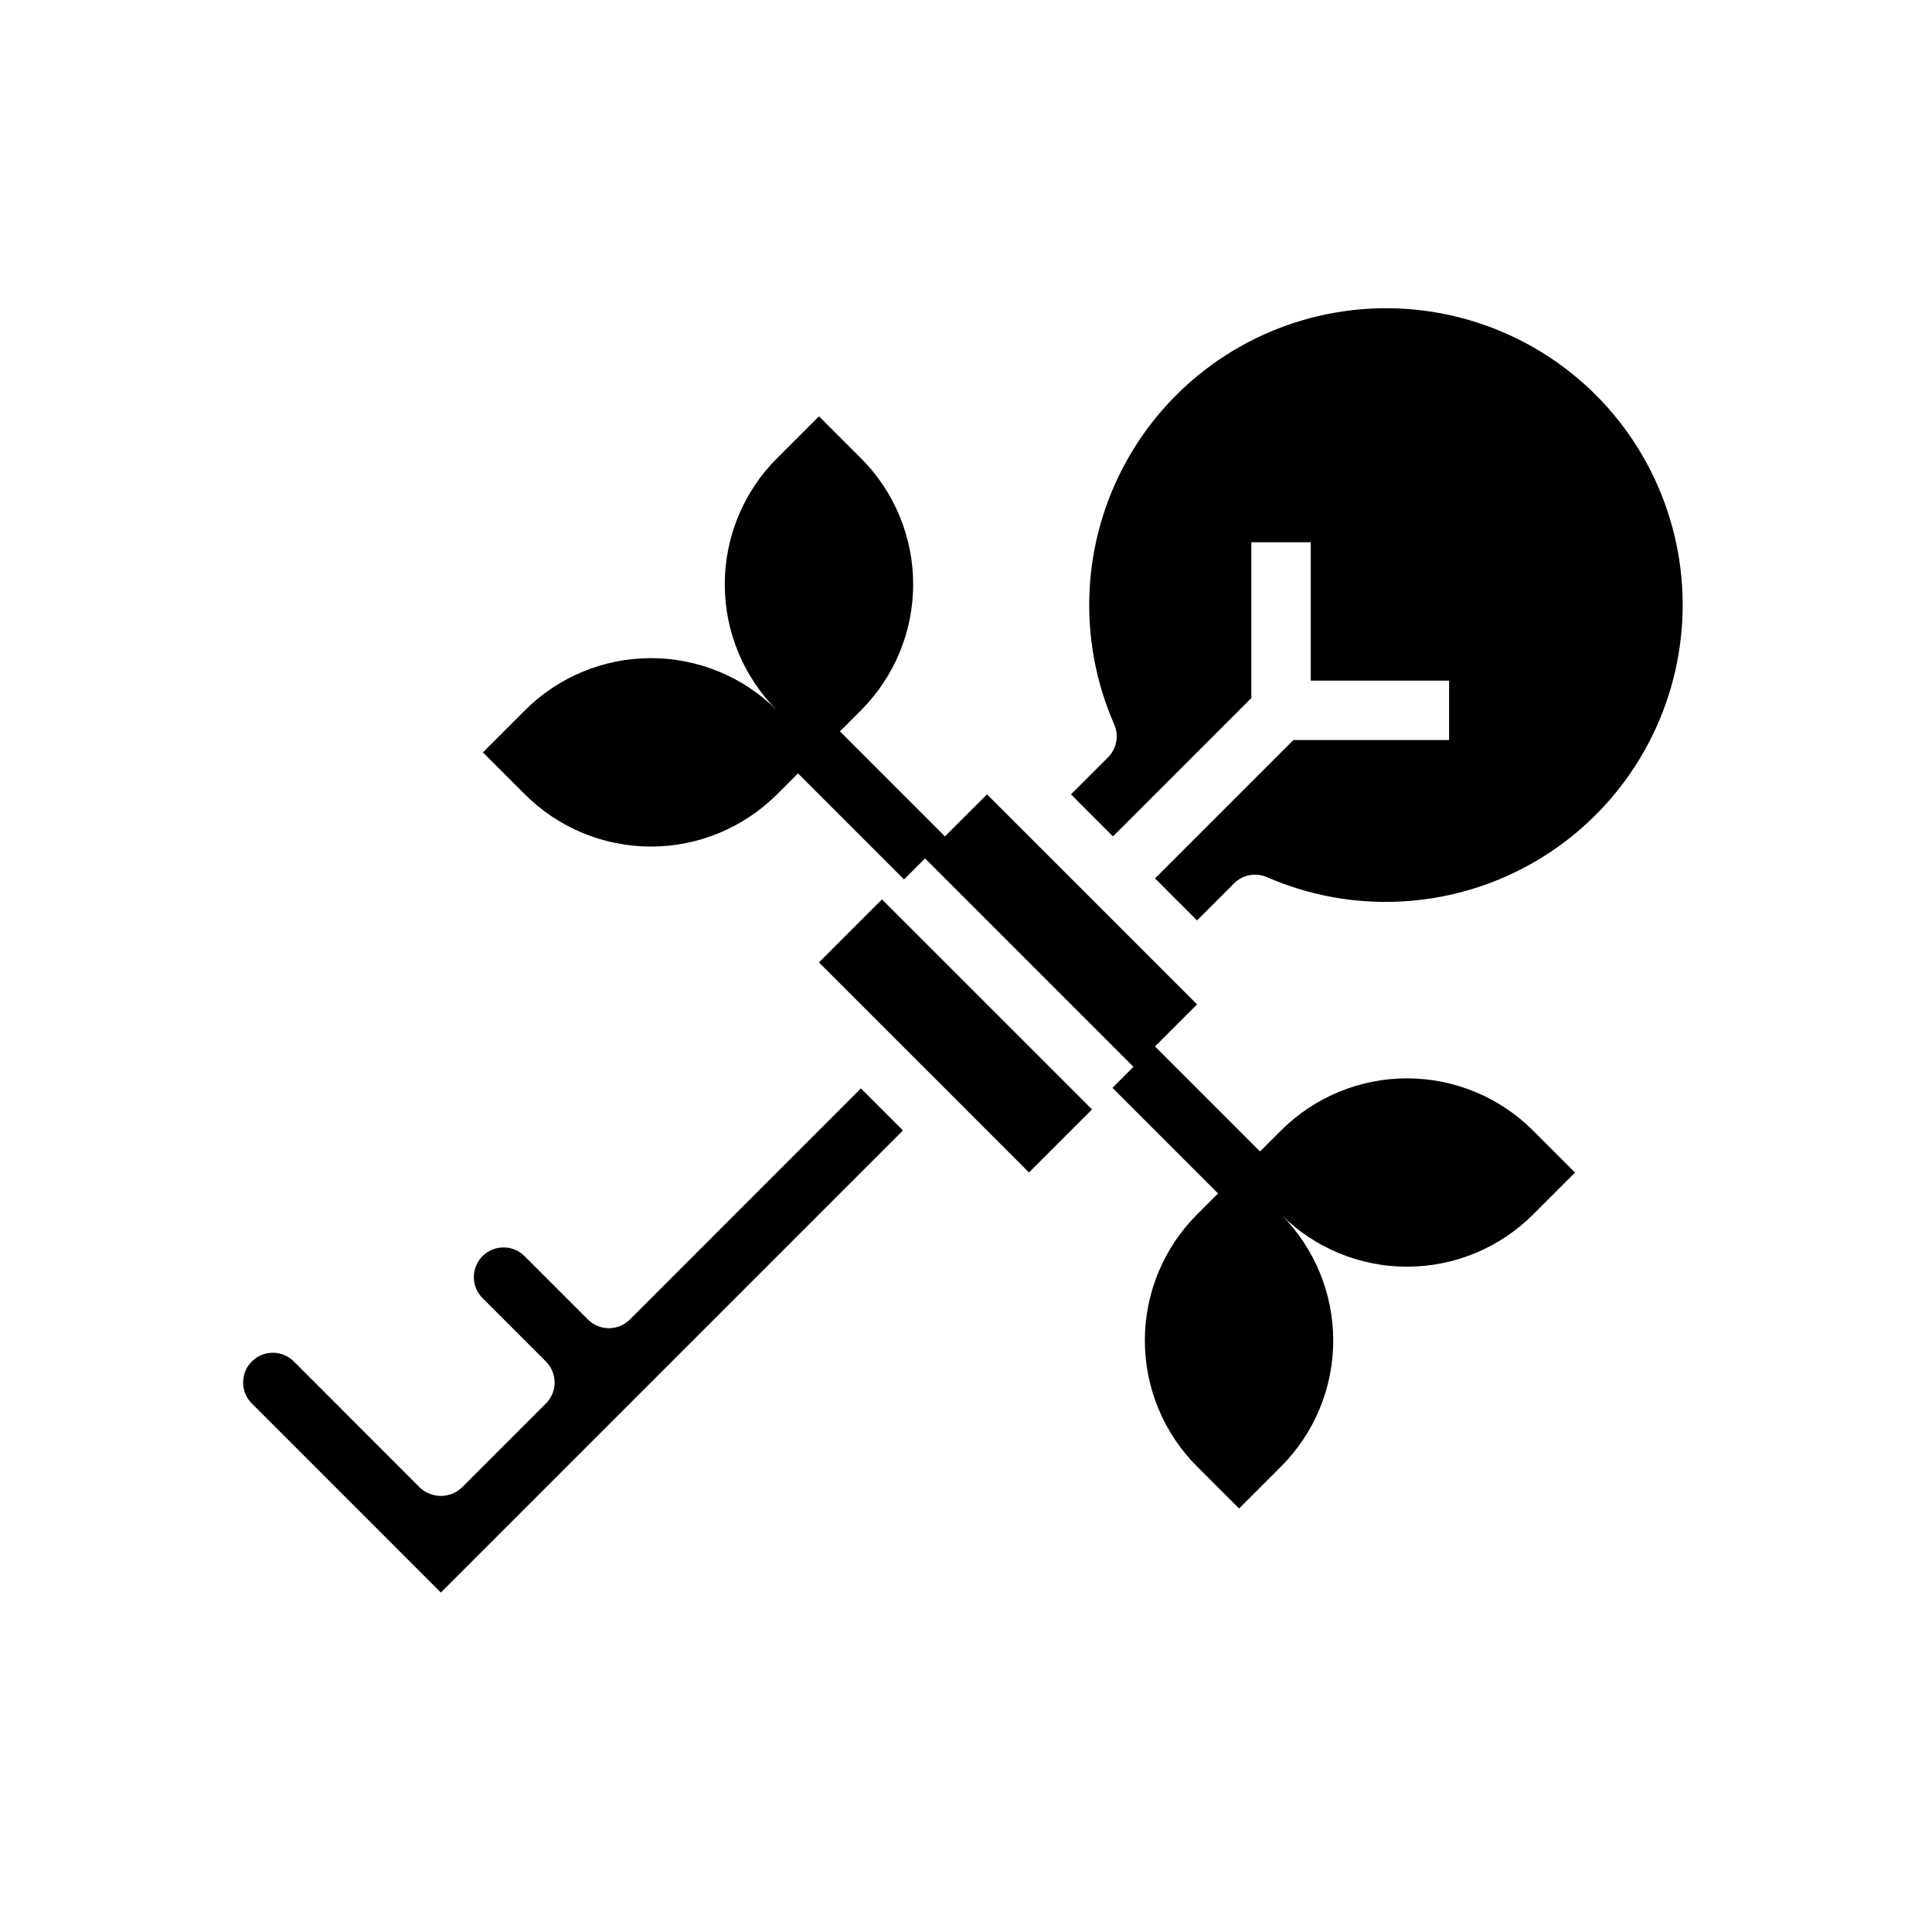
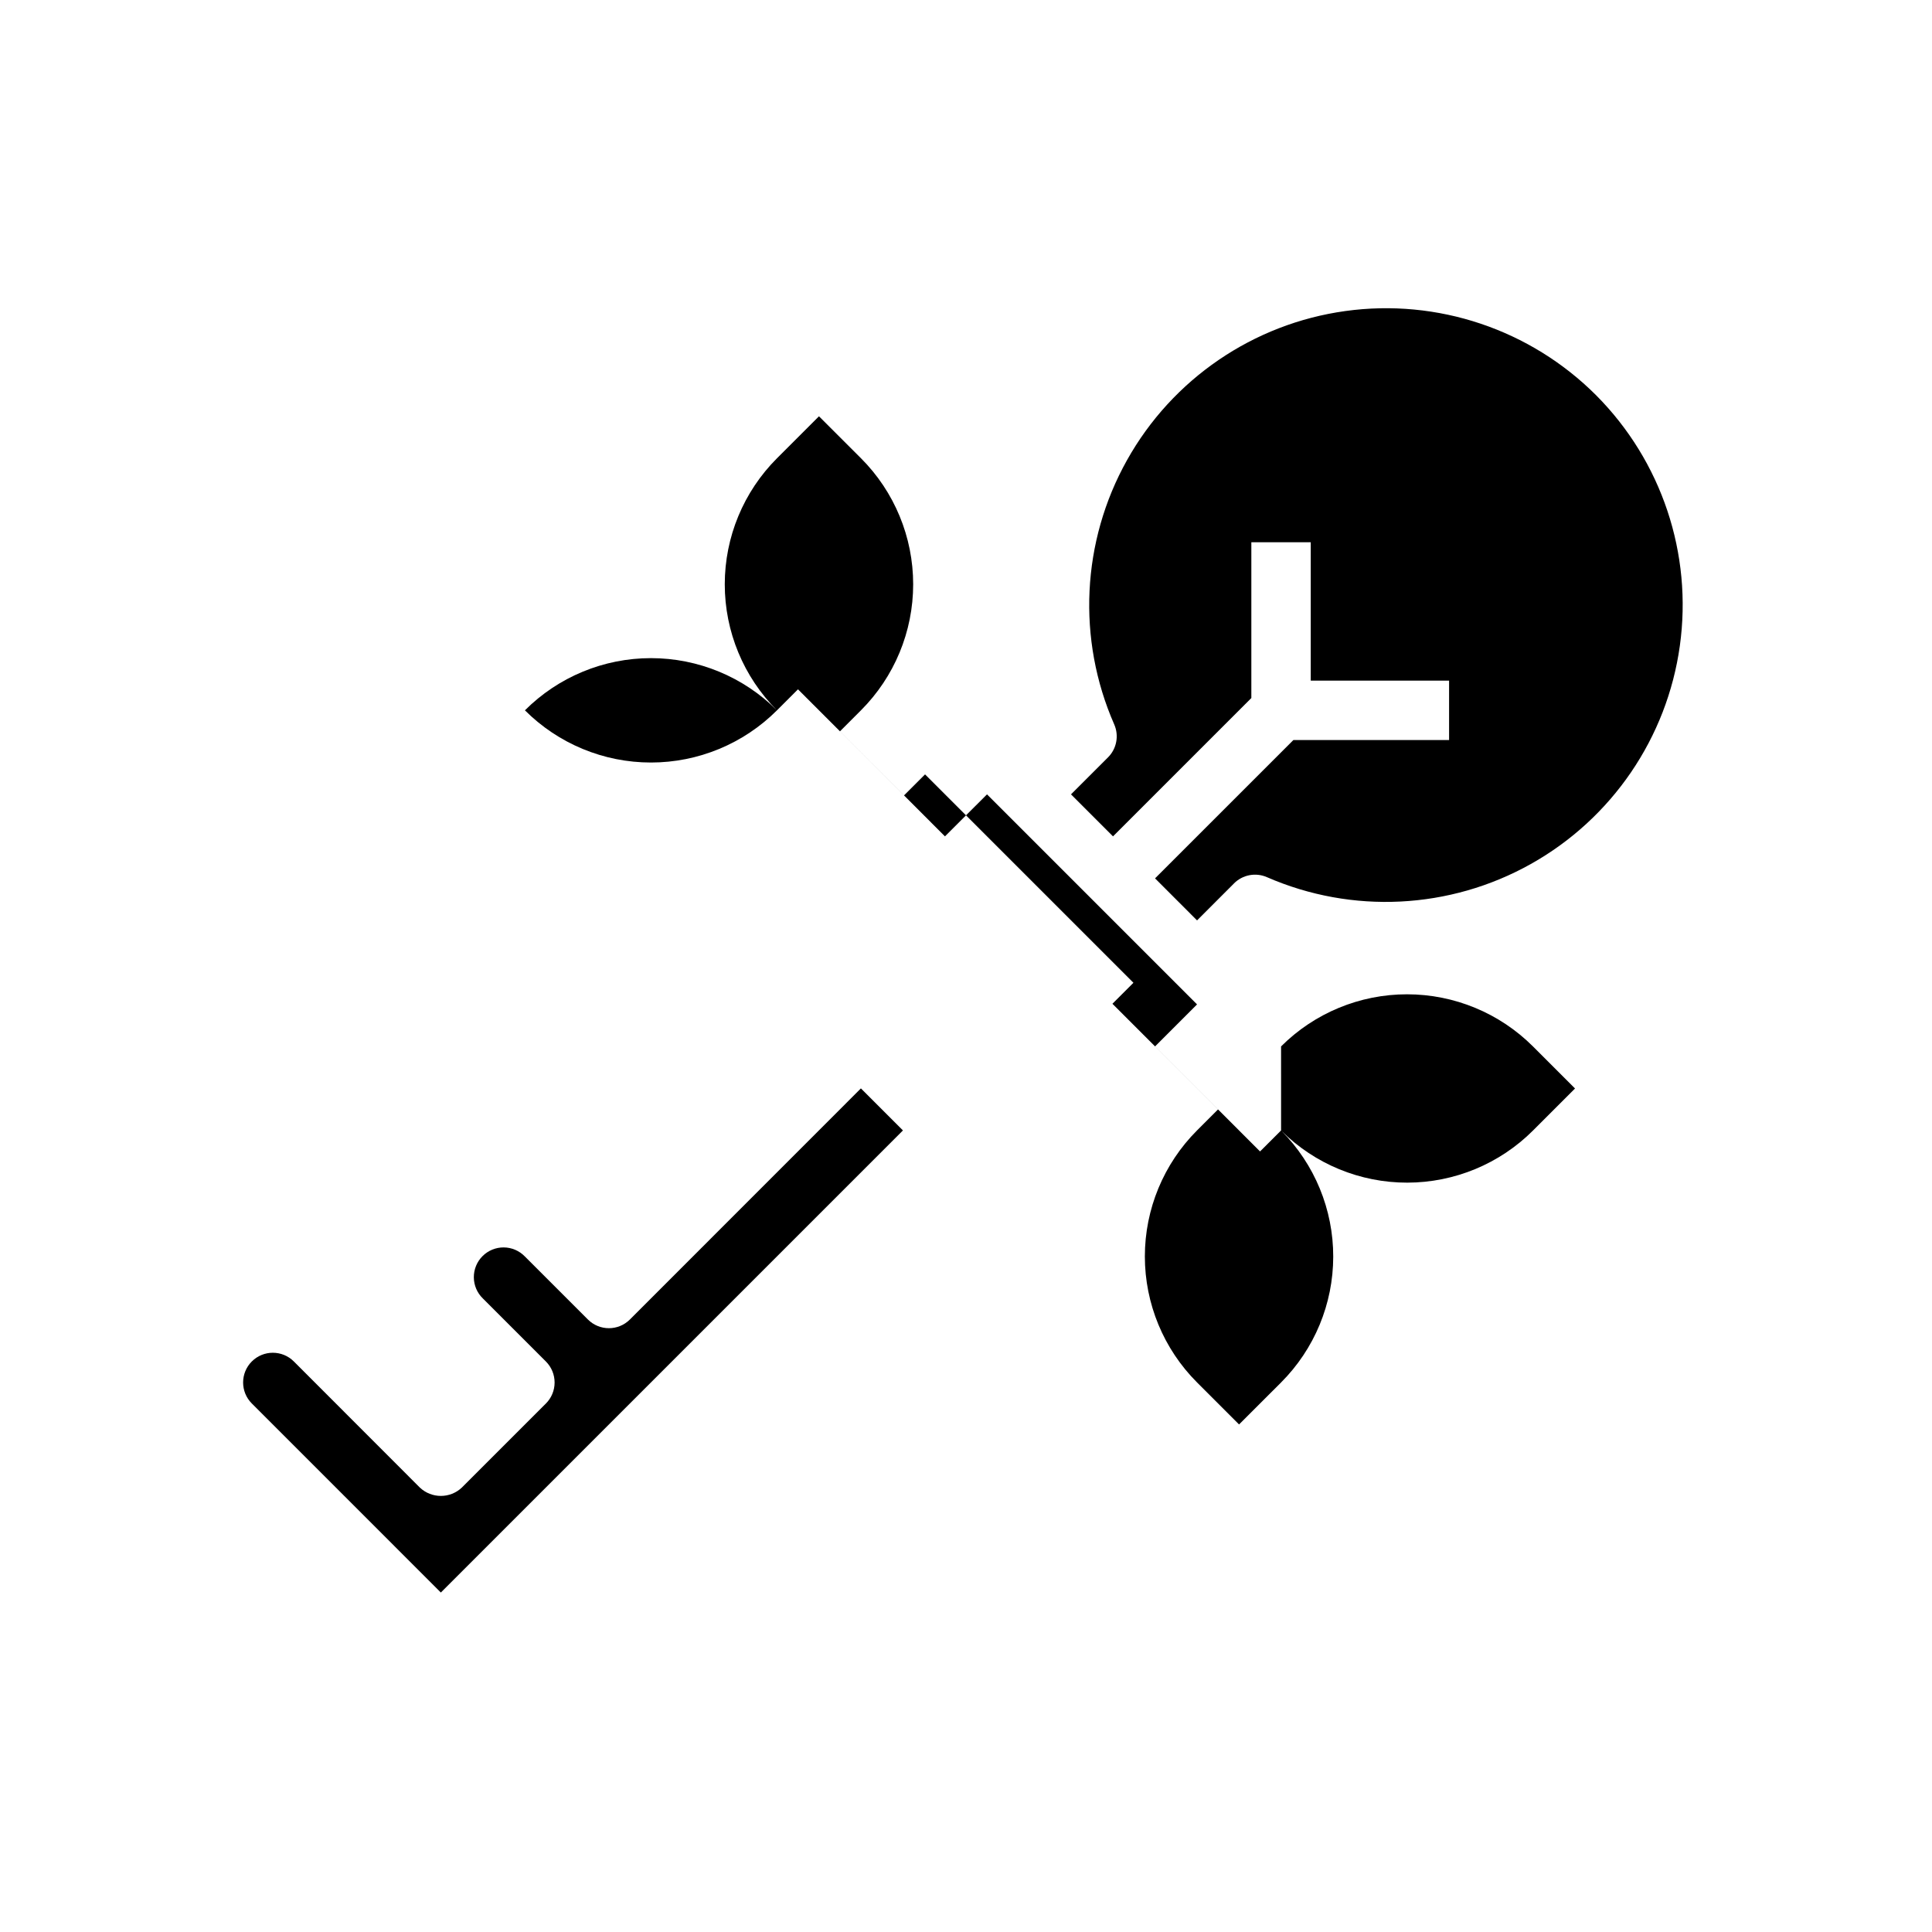
<svg xmlns="http://www.w3.org/2000/svg" fill="#000000" width="800px" height="800px" version="1.1" viewBox="144 144 512 512">
  <g>
-     <path d="m361.03 399.05 16.699 16.695 22.27 22.262 0.016 0.023 16.68 16.684 16.703-16.707-55.668-55.664z" />
    <path d="m310.93 493.68c-3.074 3.074-8.055 3.074-11.129 0l-16.695-16.695h-0.004c-1.465-1.52-3.481-2.387-5.594-2.406-2.109-0.016-4.141 0.812-5.633 2.309-1.492 1.492-2.324 3.523-2.305 5.633 0.016 2.113 0.883 4.129 2.402 5.594l16.695 16.695c1.48 1.477 2.309 3.481 2.309 5.57s-0.828 4.094-2.309 5.57l-22.27 22.27c-3.121 2.953-8.008 2.953-11.133 0l-33.391-33.418c-3.074-3.074-8.059-3.074-11.137-0.004-3.074 3.074-3.078 8.062-0.004 11.137l50.098 50.105 122.46-122.46-11.141-11.141z" />
    <path d="m566.99 248.75c-17.43-17.441-42.023-25.707-66.449-22.324-24.426 3.379-45.852 18.016-57.883 39.535-12.035 21.523-13.285 47.441-3.375 70.02 1.301 2.969 0.648 6.438-1.648 8.73l-9.809 9.801 11.133 11.133 36.66-36.66v-41.277h15.742v36.668h36.66v15.742l-41.262 0.004-36.66 36.652 11.133 11.141 9.801-9.809-0.004-0.004c2.293-2.289 5.754-2.945 8.723-1.645 22.57 9.84 48.449 8.551 69.93-3.484 21.484-12.035 36.098-33.426 39.492-57.816 3.398-24.387-4.809-48.957-22.184-66.406z" />
-     <path d="m483.5 443.58-5.574 5.566-27.828-27.836 11.133-11.133-55.664-55.664-11.141 11.133-27.824-27.836 5.566-5.574c8.855-8.855 13.832-20.867 13.832-33.395s-4.977-24.539-13.832-33.398l-11.133-11.121-11.133 11.133 0.004-0.004c-8.859 8.859-13.836 20.871-13.836 33.398s4.977 24.539 13.836 33.395c-8.859-8.855-20.871-13.832-33.398-13.832s-24.539 4.977-33.398 13.832l-11.133 11.141 11.133 11.133c8.859 8.855 20.871 13.832 33.398 13.832s24.539-4.977 33.398-13.832l5.566-5.566 28.109 28.109 5.566-5.566 55.223 55.223-5.566 5.566 27.992 27.992-5.566 5.566c-8.855 8.859-13.832 20.871-13.832 33.398 0 12.523 4.977 24.539 13.832 33.395l11.133 11.133 11.141-11.133h-0.004c8.832-8.836 13.805-20.816 13.82-33.312 0.02-12.496-4.91-24.488-13.719-33.355 8.867 8.805 20.863 13.738 33.355 13.719 12.496-0.02 24.477-4.988 33.312-13.82l11.133-11.133-11.133-11.133v0.004c-8.852-8.852-20.859-13.828-33.379-13.832-12.52-0.004-24.531 4.961-33.391 13.809z" />
+     <path d="m483.5 443.58-5.574 5.566-27.828-27.836 11.133-11.133-55.664-55.664-11.141 11.133-27.824-27.836 5.566-5.574c8.855-8.855 13.832-20.867 13.832-33.395s-4.977-24.539-13.832-33.398l-11.133-11.121-11.133 11.133 0.004-0.004c-8.859 8.859-13.836 20.871-13.836 33.398s4.977 24.539 13.836 33.395c-8.859-8.855-20.871-13.832-33.398-13.832s-24.539 4.977-33.398 13.832c8.859 8.855 20.871 13.832 33.398 13.832s24.539-4.977 33.398-13.832l5.566-5.566 28.109 28.109 5.566-5.566 55.223 55.223-5.566 5.566 27.992 27.992-5.566 5.566c-8.855 8.859-13.832 20.871-13.832 33.398 0 12.523 4.977 24.539 13.832 33.395l11.133 11.133 11.141-11.133h-0.004c8.832-8.836 13.805-20.816 13.82-33.312 0.02-12.496-4.91-24.488-13.719-33.355 8.867 8.805 20.863 13.738 33.355 13.719 12.496-0.02 24.477-4.988 33.312-13.82l11.133-11.133-11.133-11.133v0.004c-8.852-8.852-20.859-13.828-33.379-13.832-12.52-0.004-24.531 4.961-33.391 13.809z" />
  </g>
</svg>